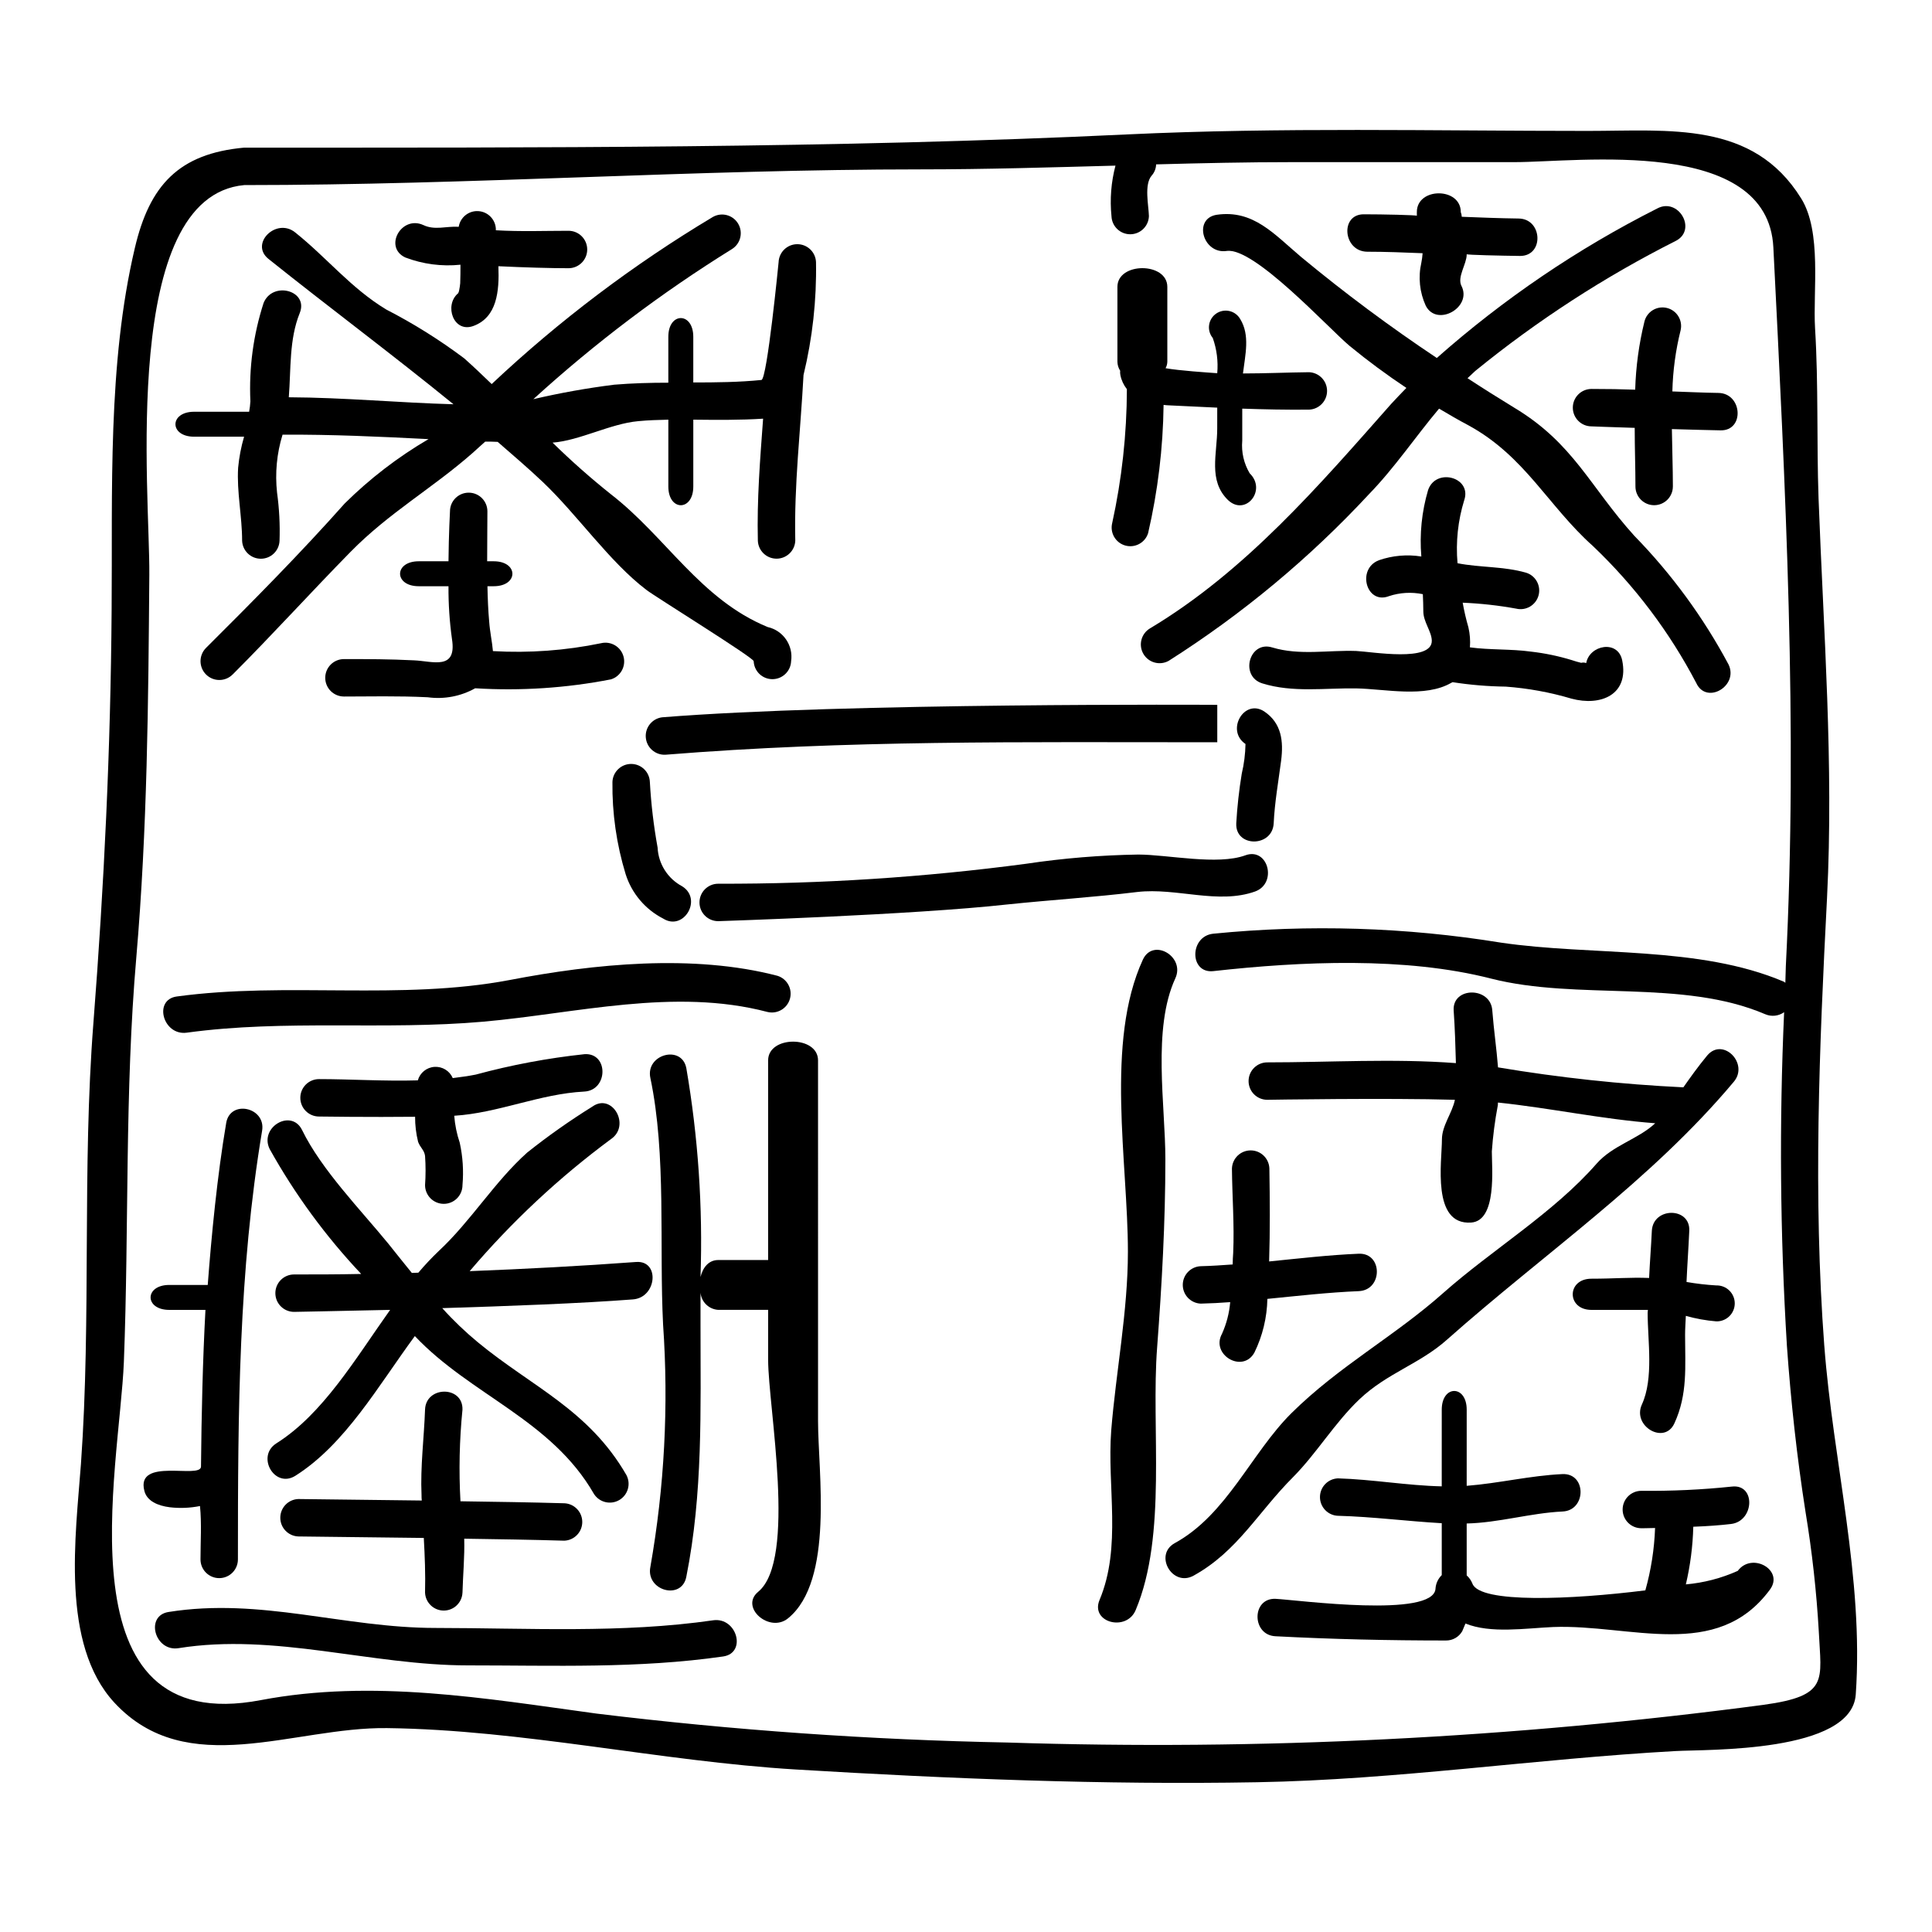
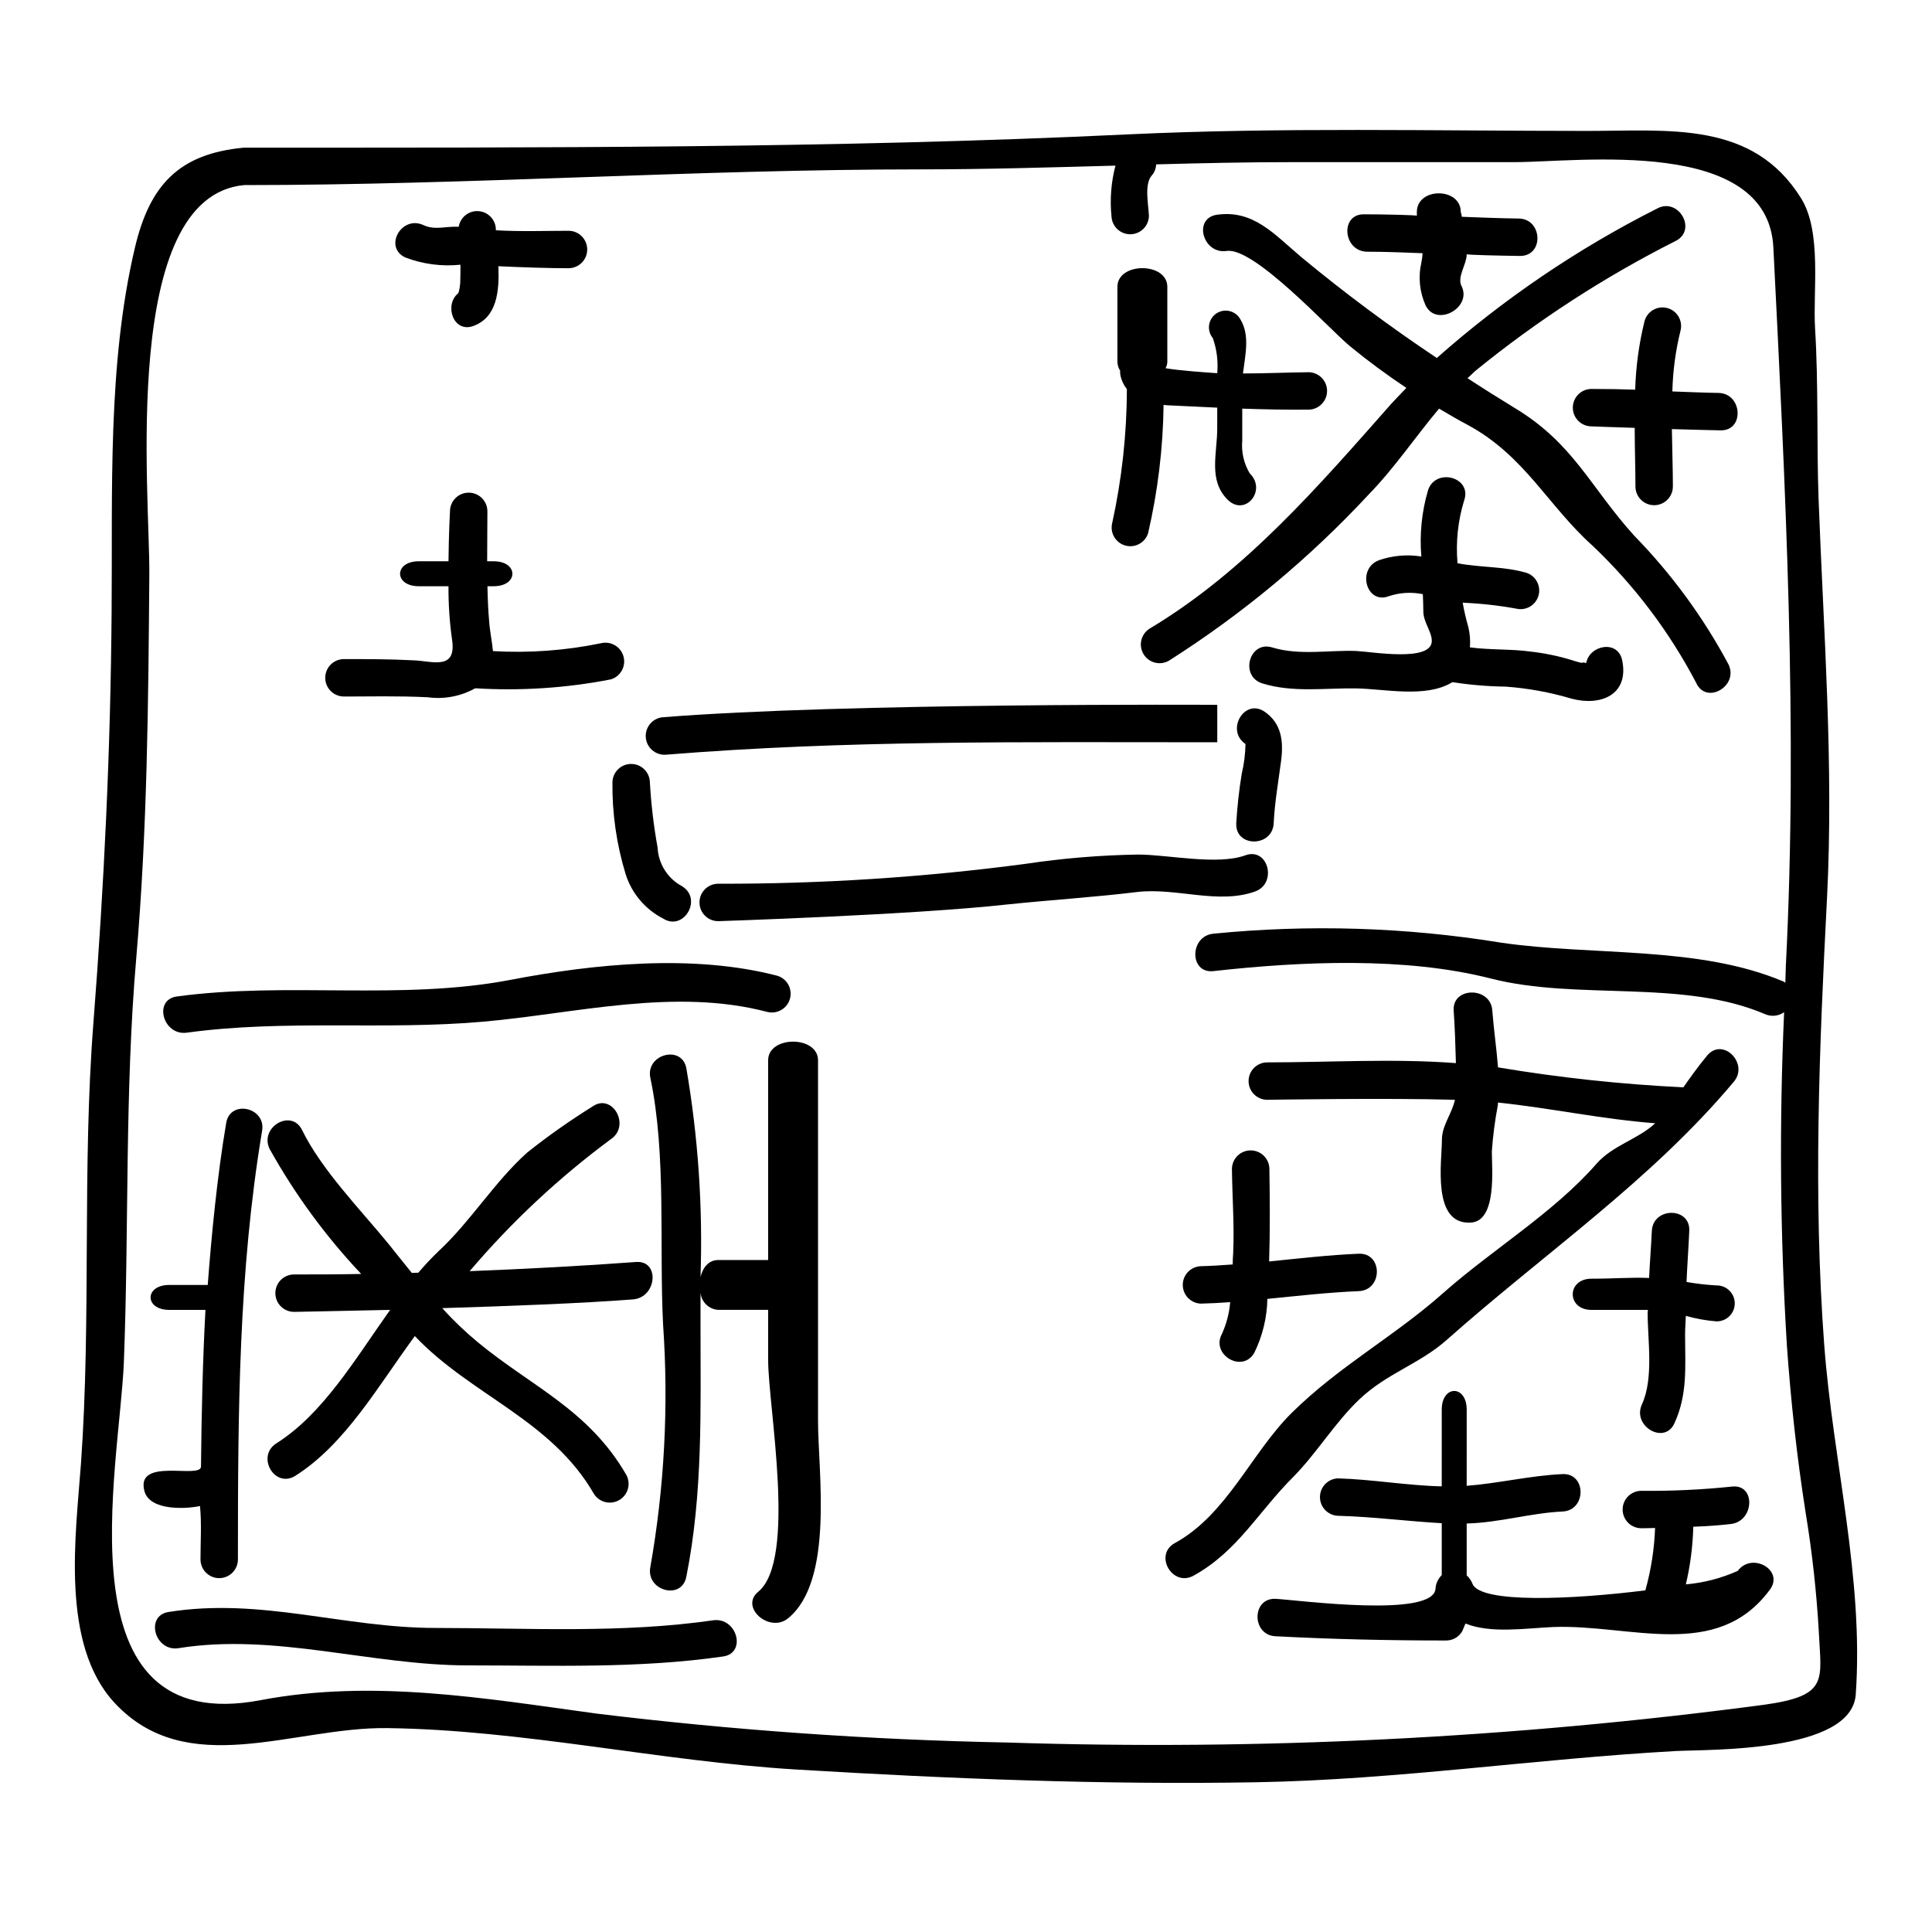
<svg xmlns="http://www.w3.org/2000/svg" fill="#000000" width="800px" height="800px" version="1.1" viewBox="144 144 512 512">
  <g>
    <path d="m627.46 500.65c2.312 30.617 10.512 61.629 8.332 92.441-1.125 15.477-39.277 14.484-47.738 14.957-37.098 2.051-73.797 7.606-110.96 8.266-40.734 0.727-81.477-0.926-122.13-3.375-36.105-2.18-72.273-10.512-108.38-10.973-24.863-0.332-53.031 14.016-72.273-6.746-14.352-15.539-10.234-44.434-8.859-63.277 2.773-38.945 0.266-77.961 3.305-116.9 2.844-36.699 4.562-72.473 4.824-109.3 0.266-31.41-1.121-65.199 6.152-96.012 3.902-16.684 11.703-25.031 28.969-26.605 77.496 0 156.58 0.199 234.01-3.504 40.602-1.918 81.398-0.926 122.06-0.926 21.691 0 43.777-2.711 56.535 17.855 5.555 8.859 3.109 24.664 3.703 34.449 0.926 15.078 0.395 30.02 0.926 45.098 1.324 35.508 4.035 70.223 2.246 105.8-2.055 39.754-3.707 79.023-0.73 118.76zm-16.137 95.152c17.457-2.383 15.277-6.481 14.68-19.375v0.004c-0.605-10.613-1.777-21.184-3.508-31.672-2.312-14.75-3.902-29.426-4.961-44.305h0.004c-1.797-29.371-2.039-58.812-0.727-88.211-1.465 1.043-3.371 1.246-5.023 0.531-21.953-9.391-49.66-3.574-72.672-9.445-22.746-5.816-50.32-4.562-73.602-1.969-6.348 0.66-6.297-9.258 0-9.918h-0.004c25.41-2.523 51.039-1.727 76.242 2.363 24.137 3.57 52.504 0.727 75.051 10.383 0.129 0.062 0.195 0.195 0.332 0.266 0.062-1.457 0.062-2.977 0.129-4.434 3.238-63.348-0.129-127.16-3.305-190.44-1.453-29.488-51.707-22.613-68.57-22.613h-58.969c-12.035 0-24.008 0.266-36.039 0.594-0.027 1.102-0.445 2.156-1.18 2.977-2.047 2.383-0.789 7.934-0.723 10.777h-0.004c-0.105 2.664-2.293 4.766-4.957 4.766-2.664 0-4.856-2.102-4.961-4.766-0.457-4.5-0.098-9.047 1.055-13.422-17.191 0.461-34.383 0.992-51.562 0.992-59.777 0-119.62 4.164-179.33 4.164-32.949 3.035-24.953 81.777-25.148 103.28-0.266 34.055-0.527 67.305-3.441 101.3-3.106 35.77-1.918 71.41-3.305 107.32-1.121 28.238-17.32 99.848 36.301 89.598 29.625-5.621 59.383-0.465 88.953 3.57 36.172 4.406 72.543 6.969 108.97 7.672 66.918 2.164 133.9-1.176 200.27-9.984z" />
    <path d="m604.52 560.3c3.766-5.094 12.363-0.199 8.531 4.961-14.082 19.109-36.965 9.125-57.465 9.918-7.406 0.332-16.531 1.781-23.223-0.93-0.266 0.598-0.527 1.258-0.859 2.051h-0.004c-0.887 1.531-2.527 2.465-4.297 2.449-15.141 0-30.086-0.332-45.16-1.125-6.348-0.266-6.414-10.184 0-9.918 6.019 0.332 41.922 5.16 42.383-2.707l-0.004-0.004c0.094-1.355 0.684-2.625 1.656-3.574v-13.754c-9.191-0.527-18.312-1.719-27.504-1.969l-0.004 0.004c-2.66-0.105-4.766-2.297-4.766-4.961 0-2.664 2.106-4.852 4.766-4.961 9.125 0.266 18.383 1.918 27.504 2.117l0.004-20.316c0-6.613 6.613-6.613 6.613 0l-0.004 20.176c8.535-0.66 16.797-2.711 25.391-3.109 6.414-0.266 6.348 9.656 0 9.918-8.461 0.395-16.859 2.977-25.391 3.176v13.754c0.672 0.602 1.191 1.348 1.523 2.184 1.969 5.289 26.316 4.231 45.824 1.781v0.004c1.512-5.391 2.379-10.938 2.578-16.531-2.113 0.066-3.637 0.066-3.637 0.066-2.738 0-4.961-2.219-4.961-4.961 0-2.738 2.223-4.957 4.961-4.957 8.02 0.086 16.035-0.289 24.012-1.125 6.348-0.723 5.953 9.195-0.266 9.918-2.754 0.332-6.41 0.598-9.984 0.727-0.129 5.148-0.789 10.266-1.969 15.277 4.75-0.418 9.398-1.625 13.75-3.578z" />
    <path d="m596.45 423.69c4.168-4.894 11.113 2.18 7.012 7.008-22.086 26.32-50.055 45.297-76.043 68.371-7.207 6.414-15.805 8.797-23.141 15.742-6.613 6.297-11.309 14.281-17.59 20.629-9.324 9.324-14.75 19.703-26.371 26.121-5.621 3.109-10.578-5.488-5.027-8.598 13.82-7.539 20.297-23.871 30.945-34.453 12.699-12.562 27.246-20.297 40.336-31.938 12.828-11.371 29.16-21.16 40.539-34.184 4.297-4.894 11.043-6.484 15.539-10.715-14.082-1.059-27.773-4.035-41.66-5.488-0.062 0.266 0 0.527-0.062 0.789v0.004c-0.762 4.019-1.289 8.086-1.574 12.168 0 4.434 1.391 18.387-5.488 18.844-10.512 0.727-7.738-16.199-7.738-22.02 0-3.703 2.711-6.941 3.441-10.512-17.711-0.527-49.723 0-49.723 0-2.738 0-4.957-2.219-4.957-4.957 0-2.742 2.219-4.961 4.957-4.961 16.594 0 33.258-1.059 49.988 0.195-0.129-4.629-0.266-9.258-0.594-13.949-0.395-6.348 9.84-6.348 10.234 0 0.395 5.09 1.125 10.047 1.52 15.074v0.004c16.254 2.727 32.652 4.492 49.117 5.289 1.91-2.711 3.828-5.426 6.34-8.465z" />
    <path d="m602.07 320.07c2.777 5.688-5.816 10.781-8.531 4.961v-0.004c-7.074-13.516-16.32-25.781-27.375-36.301-11.902-10.629-17.988-23.801-32.996-32.004-2.644-1.387-5.223-2.91-7.801-4.43-6.297 7.477-11.707 15.605-18.582 22.68v0.004c-15.73 16.938-33.578 31.781-53.094 44.168-2.367 1.297-5.34 0.465-6.688-1.871-1.348-2.34-0.582-5.324 1.727-6.727 25.324-15.141 44.898-37.953 64.008-59.574 1.254-1.391 2.644-2.777 3.969-4.168-5.188-3.449-10.199-7.156-15.016-11.105-5.75-4.824-25.324-26.25-32.598-25.191-6.297 0.93-8.992-8.598-2.644-9.59 9.723-1.387 15.141 5.094 22.434 11.242h0.004c11.488 9.52 23.469 18.434 35.883 26.711 17.688-15.652 37.309-28.965 58.391-39.609 5.621-3.039 10.629 5.559 5.023 8.535-18.938 9.543-36.785 21.117-53.227 34.512-0.727 0.66-1.391 1.324-2.051 1.918 4.035 2.644 8.133 5.223 12.363 7.805 15.742 9.445 20.039 20.891 31.809 33.922h-0.004c9.902 10.133 18.32 21.621 24.996 34.117z" />
    <path d="m599.43 248.13c6.348 0.133 6.941 10.051 0.531 9.918-3.441-0.062-8.137-0.195-12.895-0.332 0.066 5.16 0.266 10.316 0.266 15.207l-0.004 0.004c0 2.738-2.219 4.957-4.957 4.957-2.742 0-4.961-2.219-4.961-4.957 0-4.891-0.195-10.117-0.195-15.539-6.484-0.195-11.441-0.395-11.441-0.395-2.742 0-4.961-2.223-4.961-4.961s2.219-4.957 4.961-4.957c4.231 0 8 0.062 11.57 0.195 0.176-6.086 0.996-12.137 2.449-18.051 0.648-2.633 3.305-4.246 5.945-3.609 2.637 0.637 4.262 3.281 3.641 5.926-1.32 5.301-2.055 10.734-2.184 16.199 4.035 0.129 8 0.336 12.234 0.395z" />
    <path d="m598.83 484.65c1.285-0.035 2.531 0.449 3.453 1.348 0.922 0.895 1.445 2.129 1.445 3.414 0 1.289-0.523 2.519-1.445 3.418-0.922 0.895-2.168 1.379-3.453 1.344-2.731-0.223-5.434-0.711-8.066-1.457-0.066 1.652-0.199 3.305-0.199 5.027 0 8.398 0.727 15.742-2.844 23.473-2.644 5.754-11.242 0.727-8.598-5.027 3.172-6.941 1.52-16.863 1.52-24.266 0-0.266 0.066-0.531 0.066-0.789h-14.957c-6.613 0-6.613-8.266 0-8.266 6.086 0 10.121-0.395 15.277-0.195 0.195-4.164 0.527-8.266 0.727-12.496 0.332-6.348 10.234-6.348 9.918 0-0.199 4.562-0.531 9.055-0.727 13.555v0.004c2.609 0.449 5.238 0.758 7.883 0.914z" />
    <path d="m573.9 319.02c1.852 9.055-5.621 12.234-13.492 10.117v-0.004c-5.664-1.68-11.496-2.742-17.391-3.172-4.715-0.059-9.422-0.453-14.082-1.18-0.066 0-0.133 0.133-0.266 0.133-6.941 4.098-17.656 1.652-25.262 1.52-8.332-0.129-16.797 1.18-24.863-1.324-6.082-1.852-3.504-11.438 2.644-9.52 7.211 2.18 14.816 0.66 22.219 0.926 4.231 0.199 20.168 3.043 20.035-2.754-0.062-2.449-2.246-4.961-2.246-7.738 0-1.52-0.066-3.043-0.129-4.562-2.992-0.617-6.094-0.438-8.992 0.527-6.019 2.312-8.598-7.273-2.644-9.52l-0.004-0.004c3.609-1.25 7.473-1.59 11.242-0.988-0.5-5.926 0.105-11.891 1.785-17.594 2.051-6.016 11.641-3.438 9.59 2.644l-0.004 0.004c-1.672 5.406-2.277 11.09-1.781 16.73 6.019 1.18 12.168 0.789 18.184 2.512 2.543 0.797 3.996 3.469 3.281 6.039-0.715 2.57-3.336 4.109-5.926 3.481-4.684-0.852-9.418-1.375-14.172-1.574 0.391 2.207 0.898 4.394 1.52 6.547 0.402 1.73 0.535 3.516 0.395 5.289 5.356 0.727 10.844 0.395 16.137 1.125 3.676 0.418 7.309 1.168 10.844 2.25 0.789 0.266 1.652 0.527 2.512 0.727 0.438-0.121 0.902-0.098 1.324 0.066 0.879-4.805 8.43-6.262 9.543-0.703z" />
    <path d="m546.39 201.91c6.41 0 6.875 9.918 0.465 9.918-5.027-0.062-14.168-0.266-14.168-0.461v0.129c0 2.449-2.578 5.953-1.387 8.266 2.91 5.688-6.484 10.977-9.445 5.289v0.004c-1.645-3.578-2.059-7.598-1.184-11.438 0.168-0.828 0.277-1.668 0.332-2.512-4.891-0.199-9.789-0.395-14.68-0.395-6.41-0.066-7.273-9.984-0.859-9.918 4.961 0 14.016 0.195 14.016 0.395v-0.992c0-6.613 11.641-6.613 11.641 0h-0.004c0.152 0.402 0.242 0.824 0.266 1.254 4.957 0.199 10.117 0.398 15.008 0.461z" />
    <path d="m504.07 476.25c6.414-0.266 6.414 9.656 0 9.918-8.066 0.332-16.137 1.254-24.203 2.051-0.094 4.934-1.266 9.785-3.434 14.219-3.109 5.621-11.641 0.594-8.598-4.961 1.199-2.652 1.938-5.496 2.18-8.398-2.578 0.199-5.223 0.332-7.801 0.395-2.66-0.105-4.766-2.297-4.766-4.961s2.106-4.852 4.766-4.957c2.844-0.062 5.621-0.266 8.461-0.461 0-1.059 0.066-2.117 0.133-3.043 0.332-7.477-0.266-14.957-0.332-22.414l0.004-0.004c0.105-2.66 2.297-4.766 4.961-4.766 2.664 0 4.852 2.106 4.957 4.766 0.129 8.332 0.195 16.398-0.066 24.664 7.867-0.785 15.805-1.715 23.738-2.047z" />
    <path d="m490.92 242.64c2.66 0.105 4.766 2.297 4.766 4.961 0 2.664-2.106 4.852-4.766 4.957-6.019 0.066-11.902-0.066-17.711-0.266v8.531h-0.004c-0.258 3 0.43 6.008 1.969 8.598 4.629 4.496-1.125 11.504-5.754 7.086-5.289-5.156-2.844-12.23-2.844-18.977l0.004-5.5-12.562-0.598h-0.004c-0.551-0.012-1.105-0.055-1.652-0.129-0.145 11.441-1.52 22.836-4.102 33.988-0.797 2.543-3.469 3.992-6.039 3.281-2.57-0.715-4.109-3.336-3.481-5.93 2.559-11.664 3.867-23.566 3.898-35.508-0.855-1.082-1.445-2.348-1.719-3.699-0.082-0.391-0.105-0.789-0.062-1.184-0.457-0.711-0.711-1.535-0.73-2.379v-19.848c0-6.613 13.227-6.613 13.227 0v19.836c-0.012 0.602-0.172 1.191-0.465 1.719 3.769 0.66 10.91 1.125 13.688 1.324h0.004c0.281-3.16-0.121-6.34-1.184-9.328-0.789-0.957-1.145-2.203-0.973-3.434s0.852-2.332 1.875-3.039c1.023-0.707 2.293-0.949 3.504-0.676 1.211 0.277 2.254 1.047 2.867 2.129 2.644 4.297 1.324 9.445 0.727 14.414 5.812 0 11.617-0.266 17.523-0.332z" />
    <path d="m479.08 332.57c4.562 3.106 5.09 7.871 4.43 13.023-0.723 5.512-1.715 11.109-1.969 16.598-0.332 6.41-10.234 6.41-9.918 0h-0.004c0.254-4.406 0.742-8.801 1.457-13.156 0.613-2.582 0.945-5.219 0.992-7.871-5.305-3.57-0.348-12.168 5.012-8.594z" />
    <path d="m474.05 370.66c6.019-2.18 8.531 7.406 2.578 9.59-9.84 3.508-20.828-1.059-31.207 0.133-11.375 1.391-23.078 2.113-34.453 3.305-24.926 2.773-76.637 4.43-76.637 4.43-2.742 0-4.961-2.223-4.961-4.961 0-2.738 2.219-4.961 4.961-4.961 27.285 0.074 54.547-1.695 81.594-5.289 9.855-1.473 19.797-2.289 29.758-2.445 7.801 0.02 20.961 2.91 28.367 0.199z" />
    <path d="m466.59 330.79v9.918c-52.898 0-97.863-0.594-146.27 3.305h-0.004c-2.66 0.113-4.941-1.891-5.172-4.547s1.668-5.023 4.312-5.371c48.473-3.902 147.13-3.305 147.13-3.305z" />
-     <path d="m446.88 398.3c2.711-5.82 11.242-0.789 8.598 4.957-6.148 13.359-2.644 33.594-2.644 47.941 0 16.797-0.926 33.129-2.18 49.859-1.652 21.422 2.711 49.66-5.688 69.629-2.445 5.82-12.031 3.305-9.59-2.644 5.953-14.148 1.969-30.02 3.109-44.961 1.273-15.676 4.422-31.613 4.422-47.352 0-23.672-6.074-55.609 3.973-77.43z" />
    <path d="m360.79 520.62c0 13.422 4.297 42.254-7.934 52.238-4.891 4.031-12.895-2.91-7.934-7.012 10.316-8.461 2.644-49 2.644-61.496v-13.227h-13.227v0.004c-2.473-0.152-4.461-2.078-4.695-4.543v8.461c0 22.617 0.66 44.703-3.769 66.852-1.254 6.297-10.777 3.637-9.52-2.644v0.004c3.734-21.188 4.867-42.75 3.371-64.207-1.059-20.891 0.926-44.961-3.375-65.395-1.324-6.219 8.266-8.863 9.52-2.644h0.004c3.144 18.293 4.406 36.859 3.769 55.41 0.594-2.449 2.113-4.5 4.691-4.5h13.227v-52.914c0-6.613 13.227-6.613 13.227 0z" />
-     <path d="m360.25 213.43c0.18 10.086-0.93 20.152-3.309 29.953-0.789 14.812-2.516 29.094-2.184 43.906-0.105 2.664-2.297 4.766-4.961 4.766-2.664 0-4.852-2.102-4.957-4.766-0.266-10.977 0.598-21.559 1.391-32.336-6.082 0.395-12.301 0.332-18.5 0.266v17.711c0 6.613-6.613 6.613-6.613 0v-17.711c-2.644 0.066-5.352 0.133-7.996 0.395-7.34 0.66-15.539 5.156-22.684 5.688 4.918 4.824 10.082 9.395 15.469 13.688 14.613 11.309 23.676 27.84 41.527 35.18h0.004c4.121 0.922 6.836 4.871 6.215 9.051-0.105 2.664-2.297 4.766-4.961 4.766s-4.852-2.102-4.957-4.766c0-0.926-26.254-17.191-28.367-18.844-9.789-7.402-18.316-19.906-27.508-28.629-3.832-3.637-7.934-7.141-11.969-10.648-1.055-0.066-2.18-0.066-3.305-0.066-1.055 0.992-2.246 1.969-3.305 2.977-10.578 9.324-22.215 15.871-32.398 26.254-10.516 10.711-20.633 21.887-31.211 32.465l-0.008-0.004c-1.934 1.957-5.086 1.973-7.043 0.039-1.957-1.934-1.977-5.09-0.039-7.047 12.43-12.367 25.125-25.191 36.762-38.285 6.66-6.594 14.125-12.328 22.219-17.062-12.895-0.66-25.723-1.254-38.684-1.18-1.527 4.965-2.023 10.188-1.457 15.352 0.582 4.227 0.805 8.496 0.66 12.762-0.105 2.664-2.293 4.766-4.957 4.766-2.664 0-4.856-2.102-4.961-4.766 0-6.484-1.453-12.961-1.055-19.375v0.004c0.262-2.777 0.789-5.523 1.574-8.203h-13.227c-6.613 0-6.613-6.613 0-6.613h14.566c0.172-0.914 0.285-1.844 0.332-2.773-0.402-8.824 0.781-17.648 3.5-26.055 2.383-5.883 11.969-3.305 9.59 2.644-2.844 7.008-2.312 14.812-2.91 22.348 14.68 0.066 29.16 1.457 43.641 1.852-16.137-13.156-32.867-25.586-49.066-38.551-4.961-4.035 2.117-10.977 7.086-7.012 8.398 6.691 14.746 14.75 24.137 20.438v0.004c7.25 3.727 14.176 8.062 20.695 12.957 2.449 2.184 4.891 4.5 7.273 6.812 17.898-16.836 37.562-31.688 58.648-44.305 2.348-1.309 5.312-0.504 6.676 1.812 1.363 2.316 0.633 5.297-1.648 6.719-18.727 11.617-36.344 24.934-52.633 39.777 7.066-1.652 14.219-2.93 21.422-3.836 4.758-0.395 9.52-0.527 14.348-0.527v-12.168c0-6.613 6.613-6.613 6.613 0v12.102c6.086 0 12.168-0.066 18.055-0.66 1.52-0.133 4.562-31.277 4.562-31.277h-0.004c0.137-2.641 2.316-4.711 4.961-4.707 2.648 0.004 4.824 2.082 4.949 4.723z" />
    <path d="m350.01 402.59c2.574 0.789 4.055 3.481 3.336 6.078-0.715 2.598-3.367 4.152-5.981 3.508-24.664-6.481-50.652 0.395-75.316 2.582-26.188 2.312-52.438-0.66-78.555 2.91-6.297 0.859-8.926-8.73-2.644-9.59 29.227-3.969 59.246 1.121 88.211-4.363 22.344-4.301 48.66-6.945 70.949-1.125z" />
    <path d="m333.01 573.39c6.297-0.859 8.926 8.66 2.644 9.59-22.484 3.238-44.965 2.363-67.645 2.363-25.723 0-51.168-8.66-76.699-4.562-6.297 0.992-8.926-8.598-2.644-9.59 24.461-3.902 46.418 4.231 70.75 4.231 24.398 0.02 49.395 1.473 73.594-2.031z" />
    <path d="m324.75 378.86c5.512 3.375 0.465 11.969-4.961 8.598v-0.004c-4.766-2.43-8.359-6.668-9.98-11.766-2.426-7.926-3.609-16.18-3.508-24.469 0.105-2.66 2.297-4.766 4.961-4.766 2.664 0 4.852 2.106 4.957 4.766 0.324 5.836 1.008 11.641 2.051 17.391 0.207 4.316 2.668 8.211 6.481 10.25z" />
    <path d="m312.58 478.44c6.348-0.465 5.512 9.445-0.859 9.918-13.688 1.055-33.195 1.781-50.52 2.312l0.004 0.004c2.918 3.25 6.078 6.273 9.445 9.055 14.352 11.836 29.359 17.855 39.359 35.18 1.242 2.359 0.406 5.273-1.895 6.617-2.301 1.348-5.254 0.641-6.699-1.598-11.309-19.703-32.668-26.184-47.477-41.855-9.656 13.094-18.383 28.633-31.672 37.031-5.492 3.441-10.449-5.156-5.027-8.598 12.367-7.801 20.895-22.348 30.152-35.375-14.68 0.332-25.457 0.531-25.457 0.531-2.738 0-4.961-2.219-4.961-4.961 0-2.738 2.223-4.957 4.961-4.957 5.621 0 11.57 0 17.785-0.133-9.43-9.996-17.582-21.125-24.27-33.133-2.773-5.75 5.754-10.777 8.598-5.023 5.16 10.578 15.539 21.16 22.879 30.148 2.117 2.644 4.164 5.227 6.215 7.738 0.594 0 1.125-0.066 1.719-0.066l0.004 0.004c1.699-2.012 3.504-3.93 5.406-5.746 8.531-7.934 14.812-18.387 23.473-26.121h0.004c5.512-4.383 11.273-8.445 17.254-12.164 5.223-3.703 10.184 4.957 4.961 8.594v-0.004c-13.801 10.203-26.379 21.957-37.492 35.031 14.629-0.574 29.695-1.359 44.109-2.43z" />
    <path d="m303.32 314.45c2.609-0.605 5.231 0.965 5.922 3.547 0.695 2.586-0.781 5.258-3.344 6.043-11.84 2.309-23.926 3.102-35.969 2.359-3.82 2.137-8.23 2.973-12.562 2.383-7.934-0.395-15.602-0.195-22.215-0.195v-0.004c-2.742 0-4.961-2.219-4.961-4.957s2.219-4.961 4.961-4.961c6.613 0 11.902 0 18.578 0.332 4.894 0.195 11.375 2.773 10.051-5.621-0.648-4.644-0.957-9.332-0.926-14.02h-7.871c-6.613 0-6.613-6.613 0-6.613h7.871c0.066-7.273 0.395-13.227 0.395-13.227 0-2.738 2.219-4.957 4.961-4.957 2.738 0 4.957 2.219 4.957 4.957 0 3.238-0.066 8.07-0.066 13.227h1.73c6.613 0 6.613 6.613 0 6.613h-1.652c0.062 3.238 0.195 6.484 0.461 9.391 0.199 2.773 0.789 5.352 0.992 7.801 9.613 0.559 19.258-0.148 28.688-2.098z" />
-     <path d="m298.96 423.36c6.348-0.332 6.219 9.59-0.129 9.918-11.77 0.594-22.746 5.684-34.453 6.41 0.188 2.434 0.676 4.832 1.457 7.141 0.812 3.688 1.059 7.481 0.727 11.242 0 2.738-2.219 4.961-4.957 4.961-2.738 0-4.961-2.223-4.961-4.961 0.18-2.574 0.18-5.16 0-7.734-0.199-1.574-1.324-2.246-1.855-3.769h0.004c-0.535-2.164-0.801-4.387-0.789-6.613-11.707 0.133-25.457-0.062-25.457-0.062-2.738 0-4.961-2.223-4.961-4.961 0-2.738 2.223-4.957 4.961-4.957 8.332 0 17.32 0.594 26.184 0.332l-0.004-0.004c0.57-2.004 2.34-3.438 4.418-3.57 2.082-0.133 4.019 1.055 4.84 2.973 2.051-0.266 4.102-0.527 6.086-0.926 9.473-2.566 19.133-4.379 28.891-5.418z" />
    <path d="m294.66 205.16c2.738 0 4.957 2.223 4.957 4.961s-2.219 4.961-4.957 4.961c-4.758 0-11.637-0.199-18.578-0.531 0.266 6.691-0.395 13.488-6.547 15.805-5.356 2.051-7.934-5.488-4.102-8.66v-0.004c0.137-0.27 0.227-0.559 0.266-0.859 0.121-0.59 0.211-1.184 0.262-1.785 0.066-1.652 0.066-3.242 0.066-4.894-4.953 0.512-9.957-0.145-14.613-1.918-5.816-2.711-1.055-11.242 4.762-8.598 3.043 1.457 6.086 0.266 9.324 0.465h0.066c0.406-2.496 2.629-4.289 5.16-4.152 2.527 0.133 4.547 2.152 4.68 4.68v0.395c6.691 0.387 12.977 0.137 19.254 0.137z" />
-     <path d="m293.54 542.38c2.66 0.105 4.766 2.297 4.766 4.961 0 2.664-2.106 4.852-4.766 4.957-8.859-0.266-17.656-0.395-26.516-0.527 0.133 4.758-0.332 9.59-0.461 14.281h-0.004c-0.105 2.664-2.293 4.766-4.957 4.766-2.664 0-4.856-2.102-4.961-4.766 0.129-4.961-0.066-9.719-0.332-14.48l-33.262-0.395c-2.66-0.105-4.766-2.293-4.766-4.957s2.106-4.856 4.766-4.961l32.73 0.395c-0.051-0.484-0.074-0.969-0.066-1.453-0.332-7.606 0.66-15.012 0.93-22.617 0.195-6.348 10.117-6.41 9.918 0-0.805 8.066-0.984 16.18-0.531 24.27 9.199 0.129 18.32 0.266 27.512 0.527z" />
    <path d="m203.94 441.61c1.059-6.297 10.578-4.164 9.52 2.051-6.215 37.359-6.41 73.926-6.41 113.6 0 2.738-2.219 4.961-4.957 4.961-2.742 0-4.961-2.223-4.961-4.961 0-4.695 0.332-9.52-0.133-14.148-2.633 0.527-5.332 0.641-8 0.328-3.176-0.395-6.086-1.652-6.746-4.363-2.312-8.992 14.957-3.043 15.012-6.414 0.129-13.684 0.461-28.301 1.18-41.523l-9.578-0.004c-6.613 0-6.613-6.613 0-6.613h10.184c1.004-13.223 2.512-28.895 4.891-42.914z" />
  </g>
</svg>